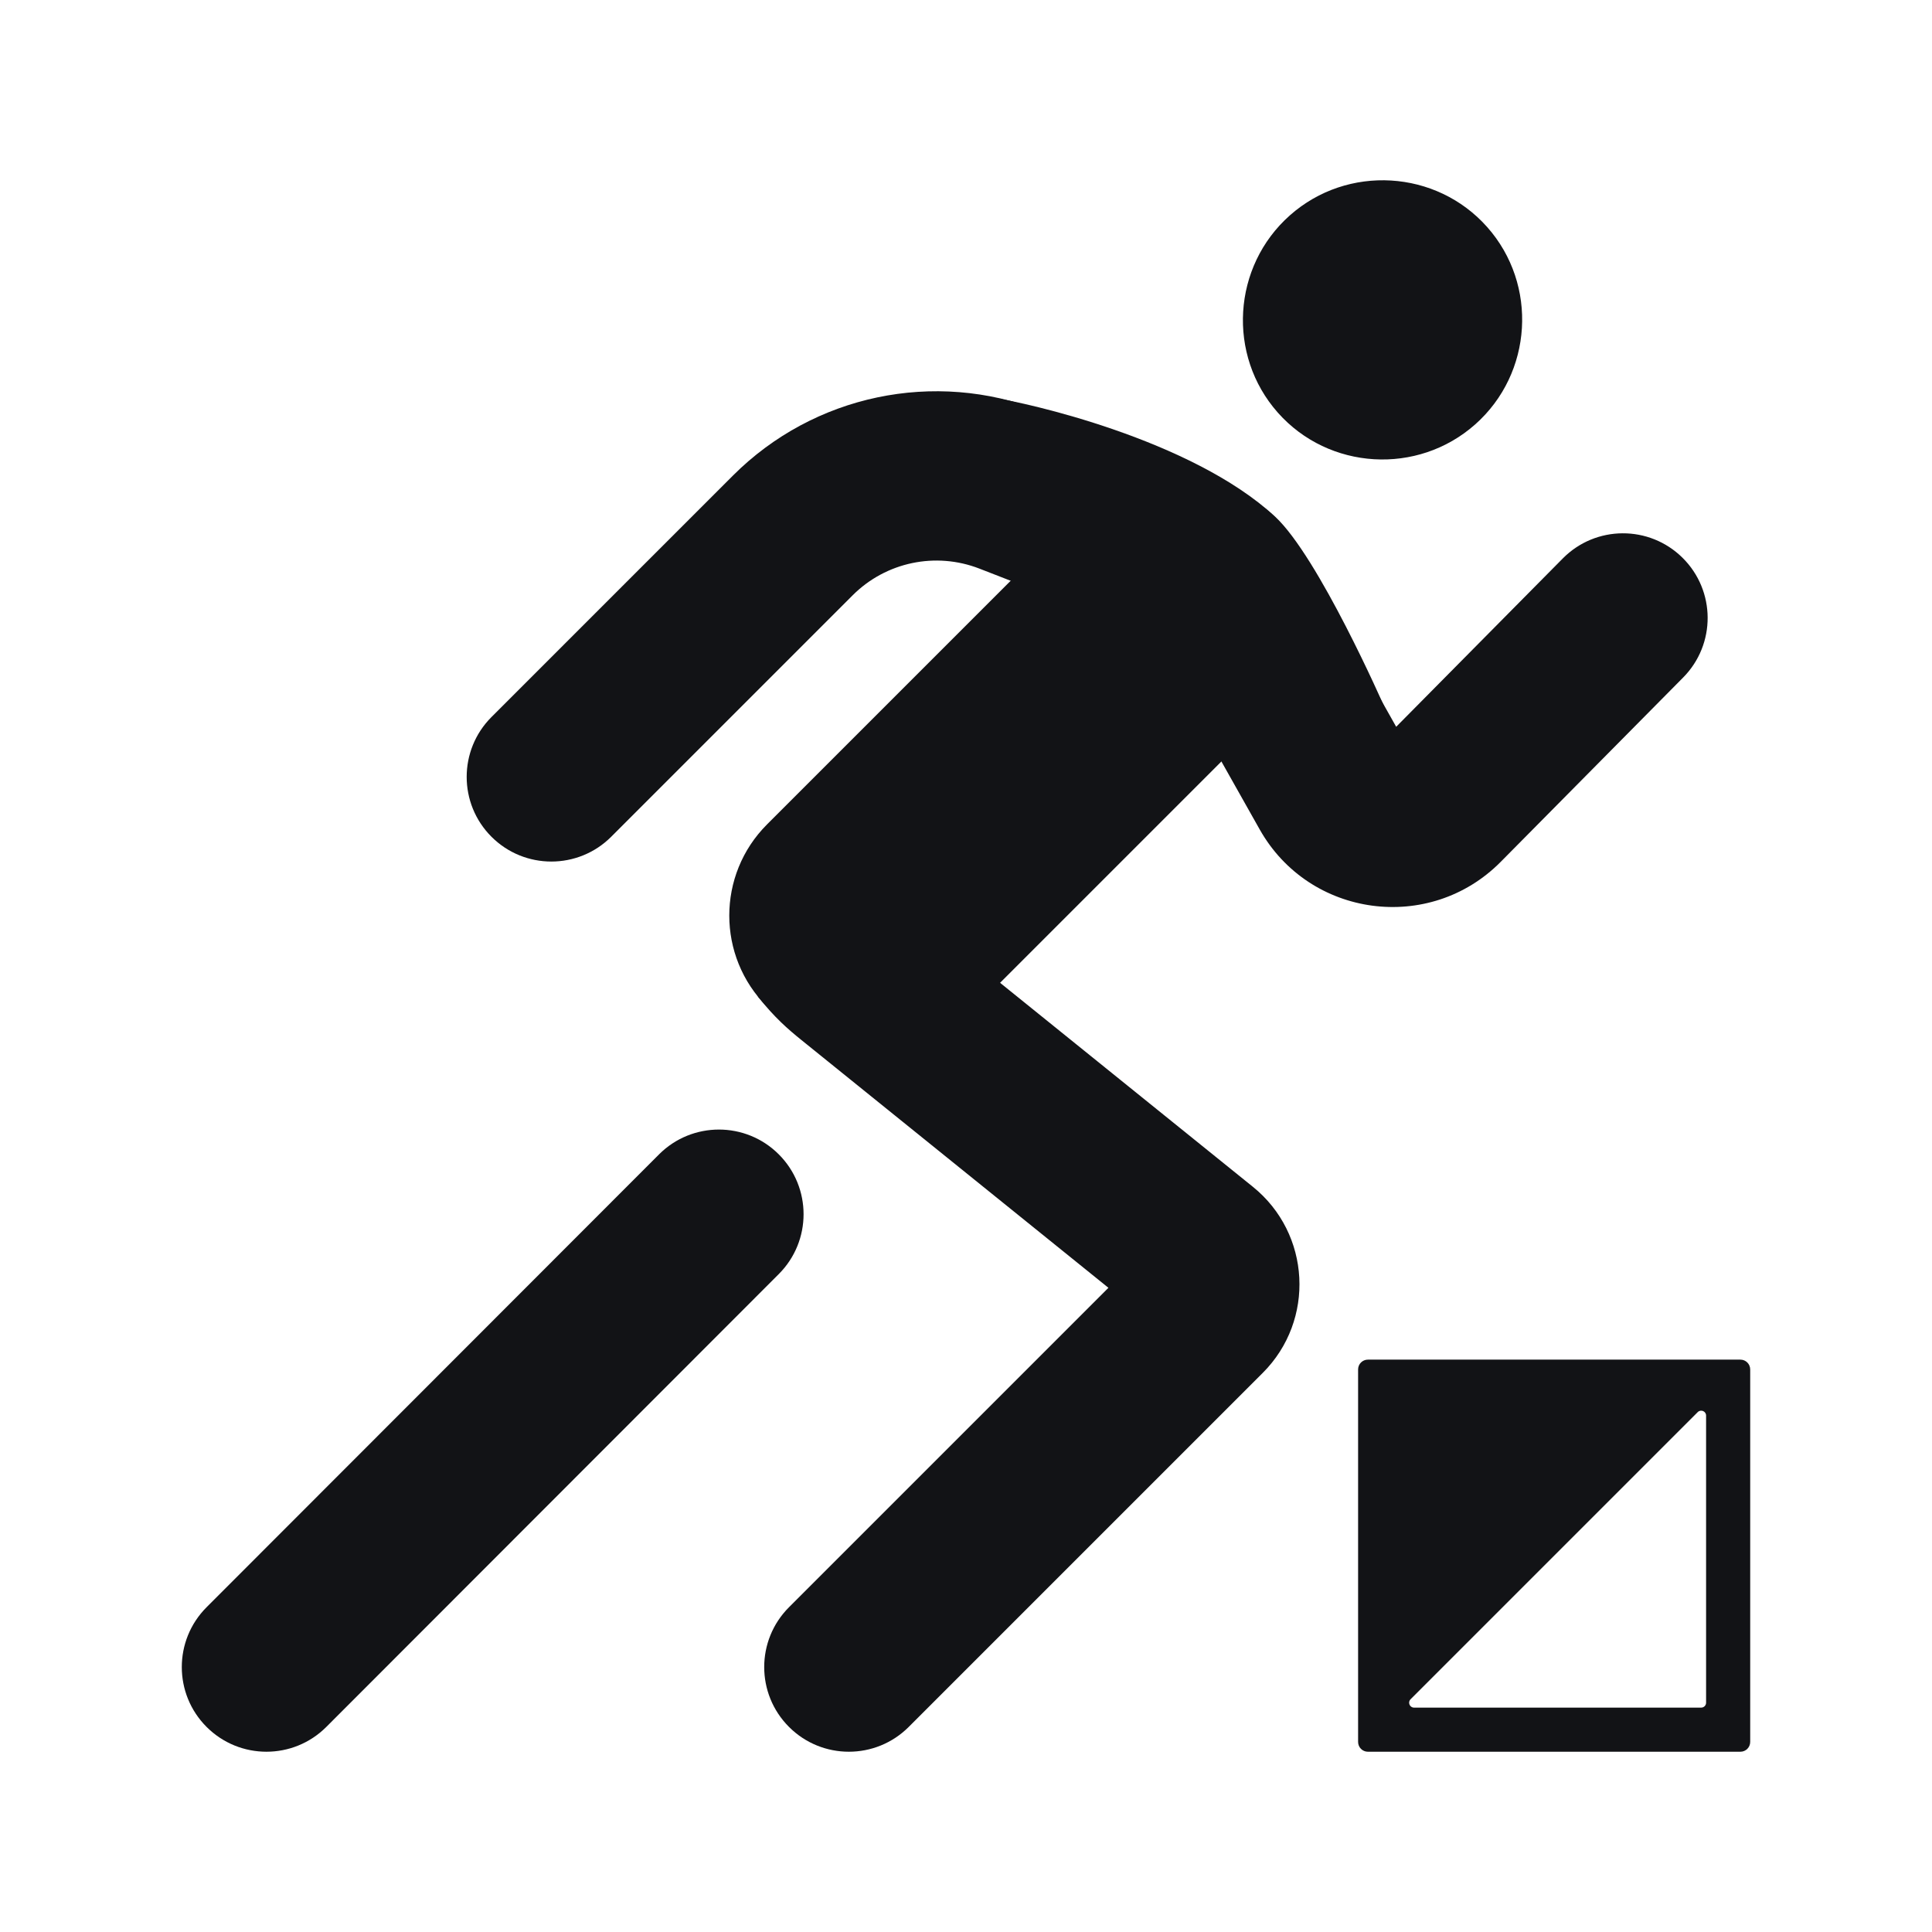
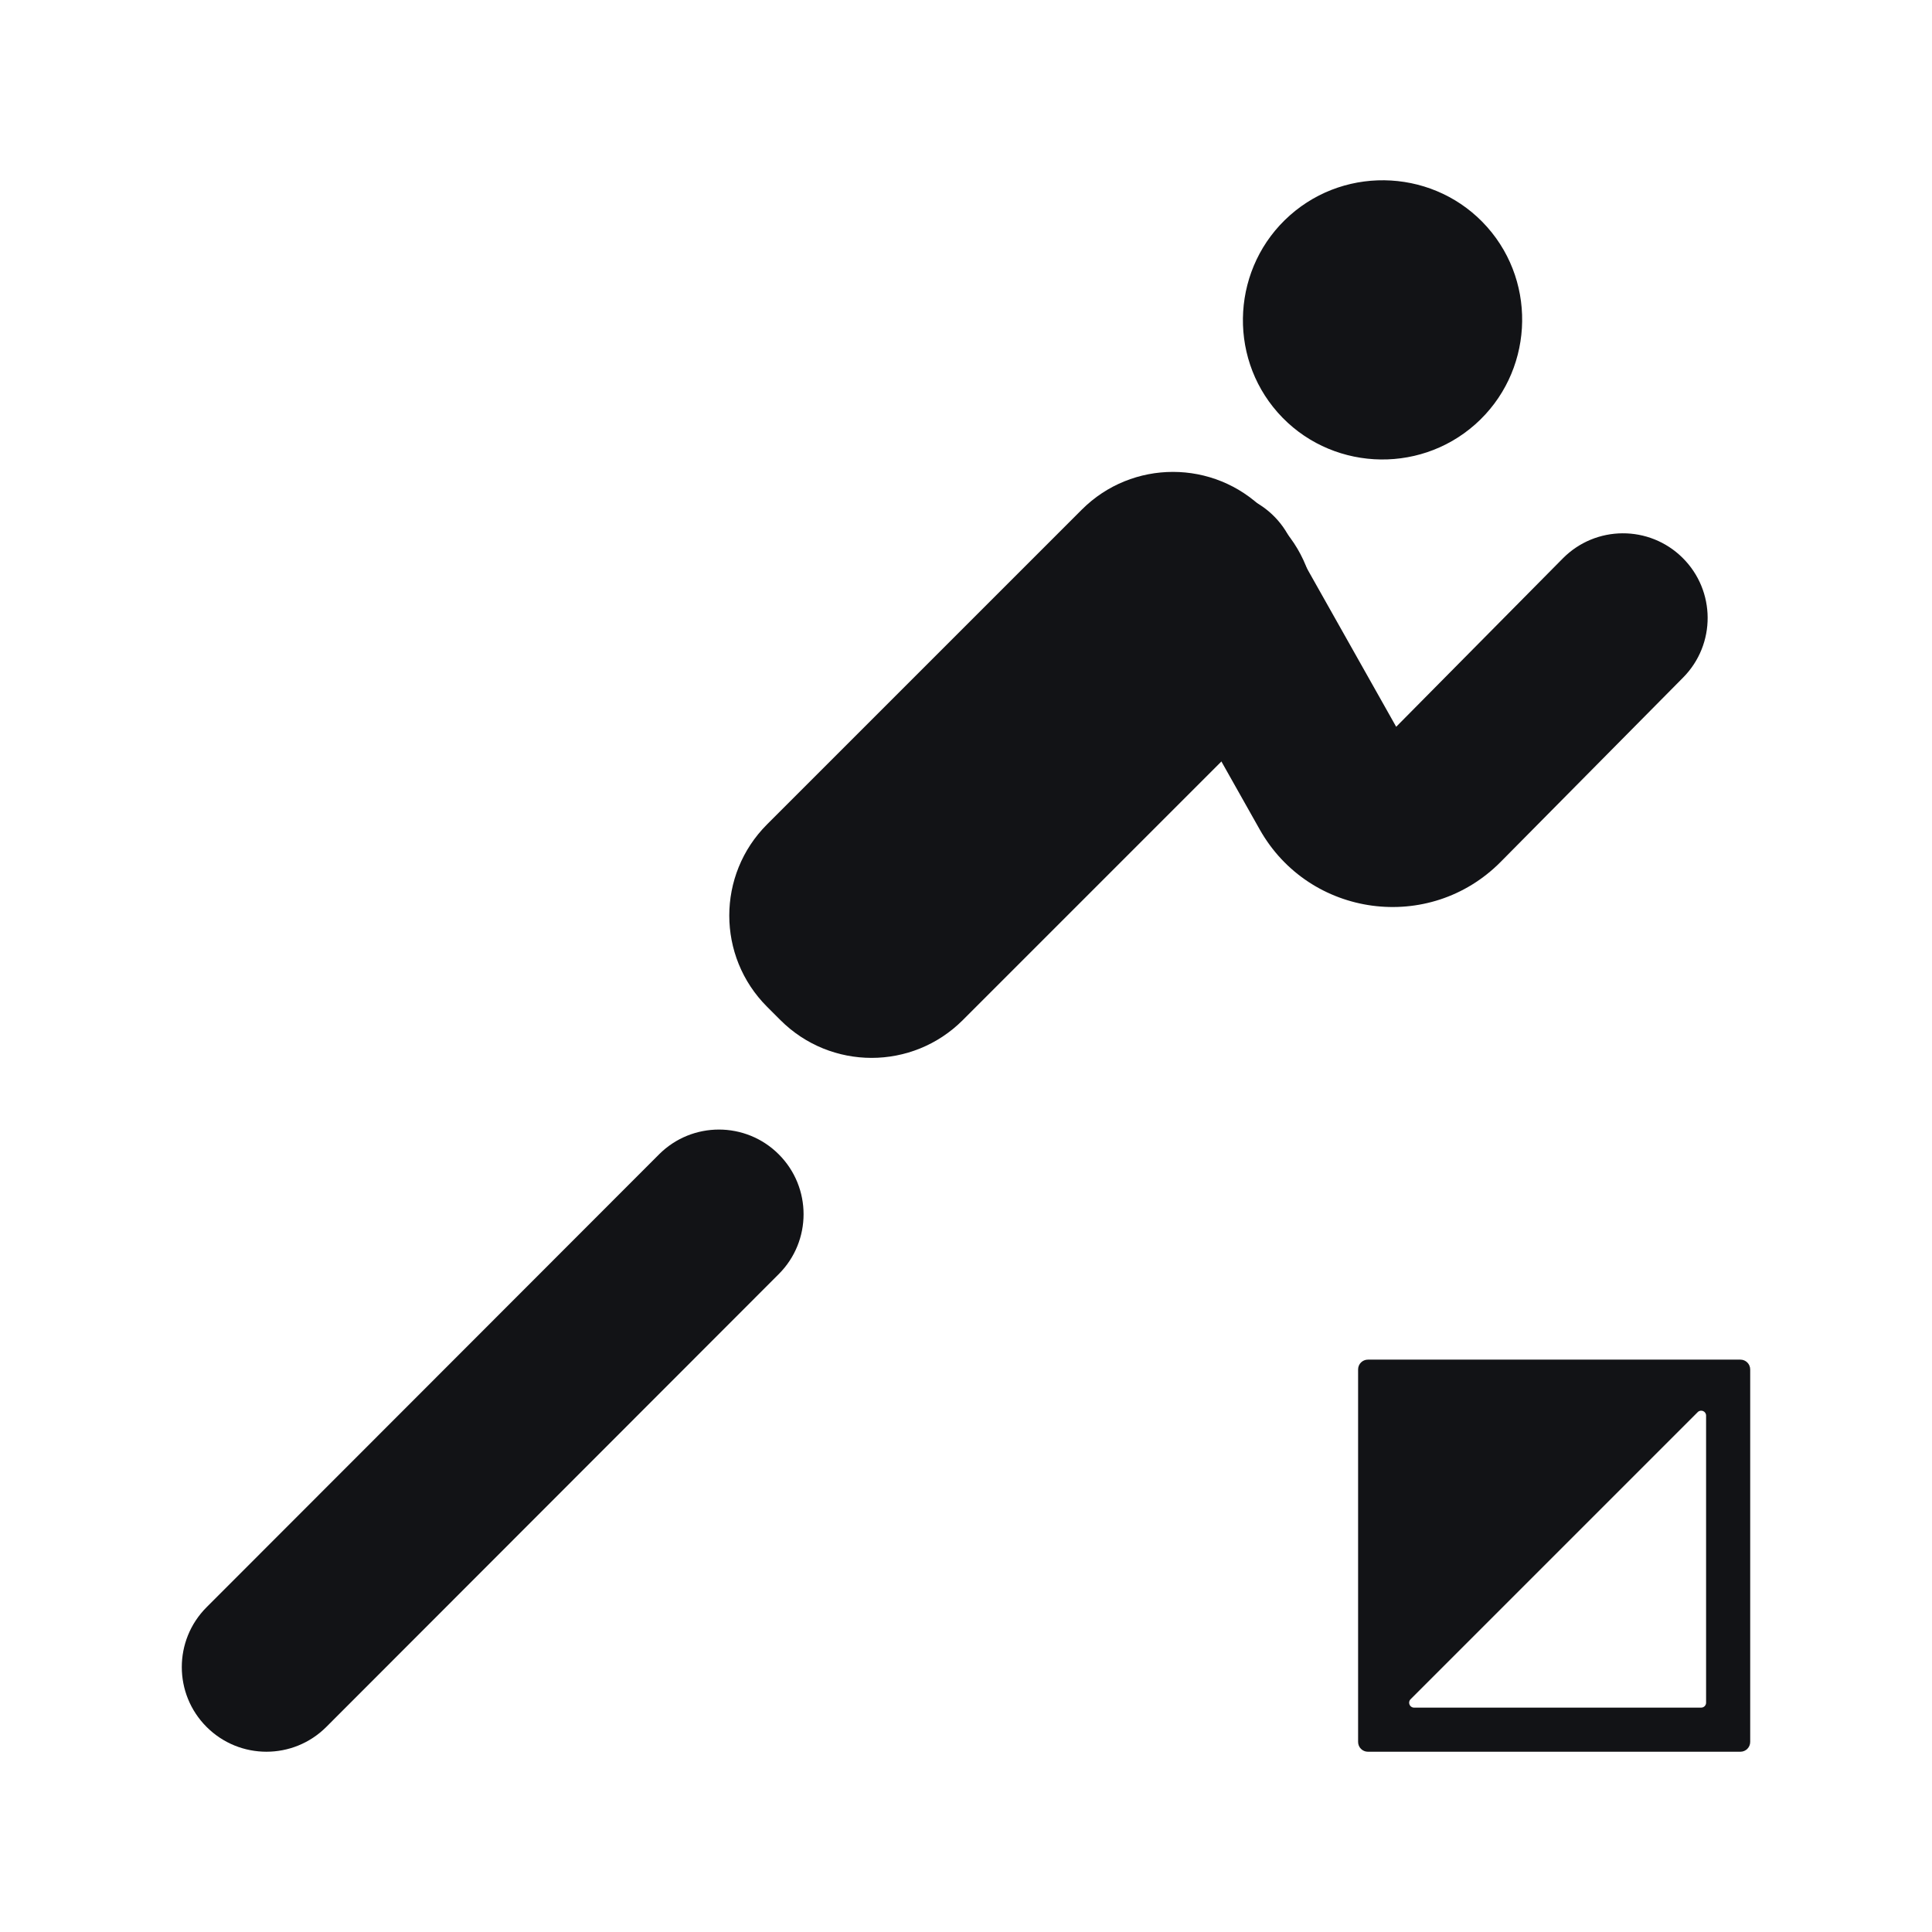
<svg xmlns="http://www.w3.org/2000/svg" width="160" height="160" viewBox="0 0 160 160" fill="none">
  <path fill-rule="evenodd" clip-rule="evenodd" d="M64.495 95.598C67.233 98.336 67.233 102.775 64.495 105.513L27.023 143.017C24.286 145.755 19.847 145.755 17.109 143.017C14.371 140.28 14.371 135.841 17.109 133.103L54.581 95.598C57.319 92.861 61.758 92.861 64.495 95.598Z" fill="#121316" />
  <path d="M123.165 18.807C127.385 23.568 126.937 30.922 122.168 35.148C117.4 39.374 110.046 38.936 105.826 34.174C101.606 29.413 102.055 22.06 106.823 17.834C111.591 13.607 118.945 14.046 123.165 18.807Z" fill="#121316" />
-   <path fill-rule="evenodd" clip-rule="evenodd" d="M60.701 39.383C67.384 32.7 77.385 30.597 86.195 34.023L101.2 39.858C104.809 41.262 106.596 45.325 105.193 48.933C103.79 52.542 99.727 54.33 96.118 52.926L81.113 47.091C77.485 45.68 73.367 46.546 70.615 49.298L50.617 69.297C47.879 72.034 43.44 72.034 40.702 69.297C37.964 66.559 37.964 62.12 40.702 59.382L60.701 39.383Z" fill="#121316" />
  <path fill-rule="evenodd" clip-rule="evenodd" d="M97.106 41.6C100.479 39.7 104.754 40.894 106.655 44.267L115.626 60.189L129.426 46.245C132.15 43.493 136.589 43.47 139.341 46.194C142.093 48.917 142.116 53.356 139.392 56.108L124.285 71.372C118.39 77.328 108.435 75.99 104.322 68.69L94.439 51.149C92.539 47.776 93.733 43.501 97.106 41.6Z" fill="#121316" />
-   <path fill-rule="evenodd" clip-rule="evenodd" d="M100.775 49.818C103.512 52.555 103.512 56.994 100.775 59.732L80.771 79.736L103.757 98.285C108.555 102.158 108.937 109.336 104.577 113.696L75.256 143.017C72.518 145.755 68.079 145.755 65.342 143.017C62.604 140.28 62.604 135.841 65.342 133.103L91.795 106.65L66.382 86.141C65.225 85.207 64.16 84.28 62.797 82.571C61.341 79.814 63.652 77.026 65.783 74.895L90.86 49.818C93.598 47.08 98.037 47.08 100.775 49.818Z" fill="#121316" />
  <path d="M89.589 42.207C93.759 38.038 100.519 38.038 104.689 42.207L105.798 43.316C109.968 47.486 109.968 54.247 105.798 58.416L79.732 84.482C75.562 88.652 68.802 88.652 64.632 84.482L63.523 83.373C59.353 79.203 59.353 72.443 63.523 68.273L89.589 42.207Z" fill="#121316" />
-   <path d="M105.589 42.776C98.64 36.356 84.844 33.313 82.33 32.954L98.64 48.161L103.743 53.674C105.397 54.358 114.616 58.47 114.616 58.47C114.616 58.47 109.199 46.11 105.589 42.776Z" fill="#121316" />
  <path fill-rule="evenodd" clip-rule="evenodd" d="M113.284 145.071C112.835 145.071 112.472 144.707 112.472 144.259V113.41C112.472 112.962 112.835 112.599 113.284 112.599H144.132C144.581 112.599 144.944 112.962 144.944 113.41V144.259C144.944 144.707 144.581 145.071 144.132 145.071H113.284ZM141.291 117.232C141.291 116.87 140.854 116.689 140.598 116.945L116.818 140.725C116.562 140.98 116.743 141.418 117.105 141.418H140.885C141.109 141.418 141.291 141.236 141.291 141.012V117.232Z" fill="#121316" />
</svg>